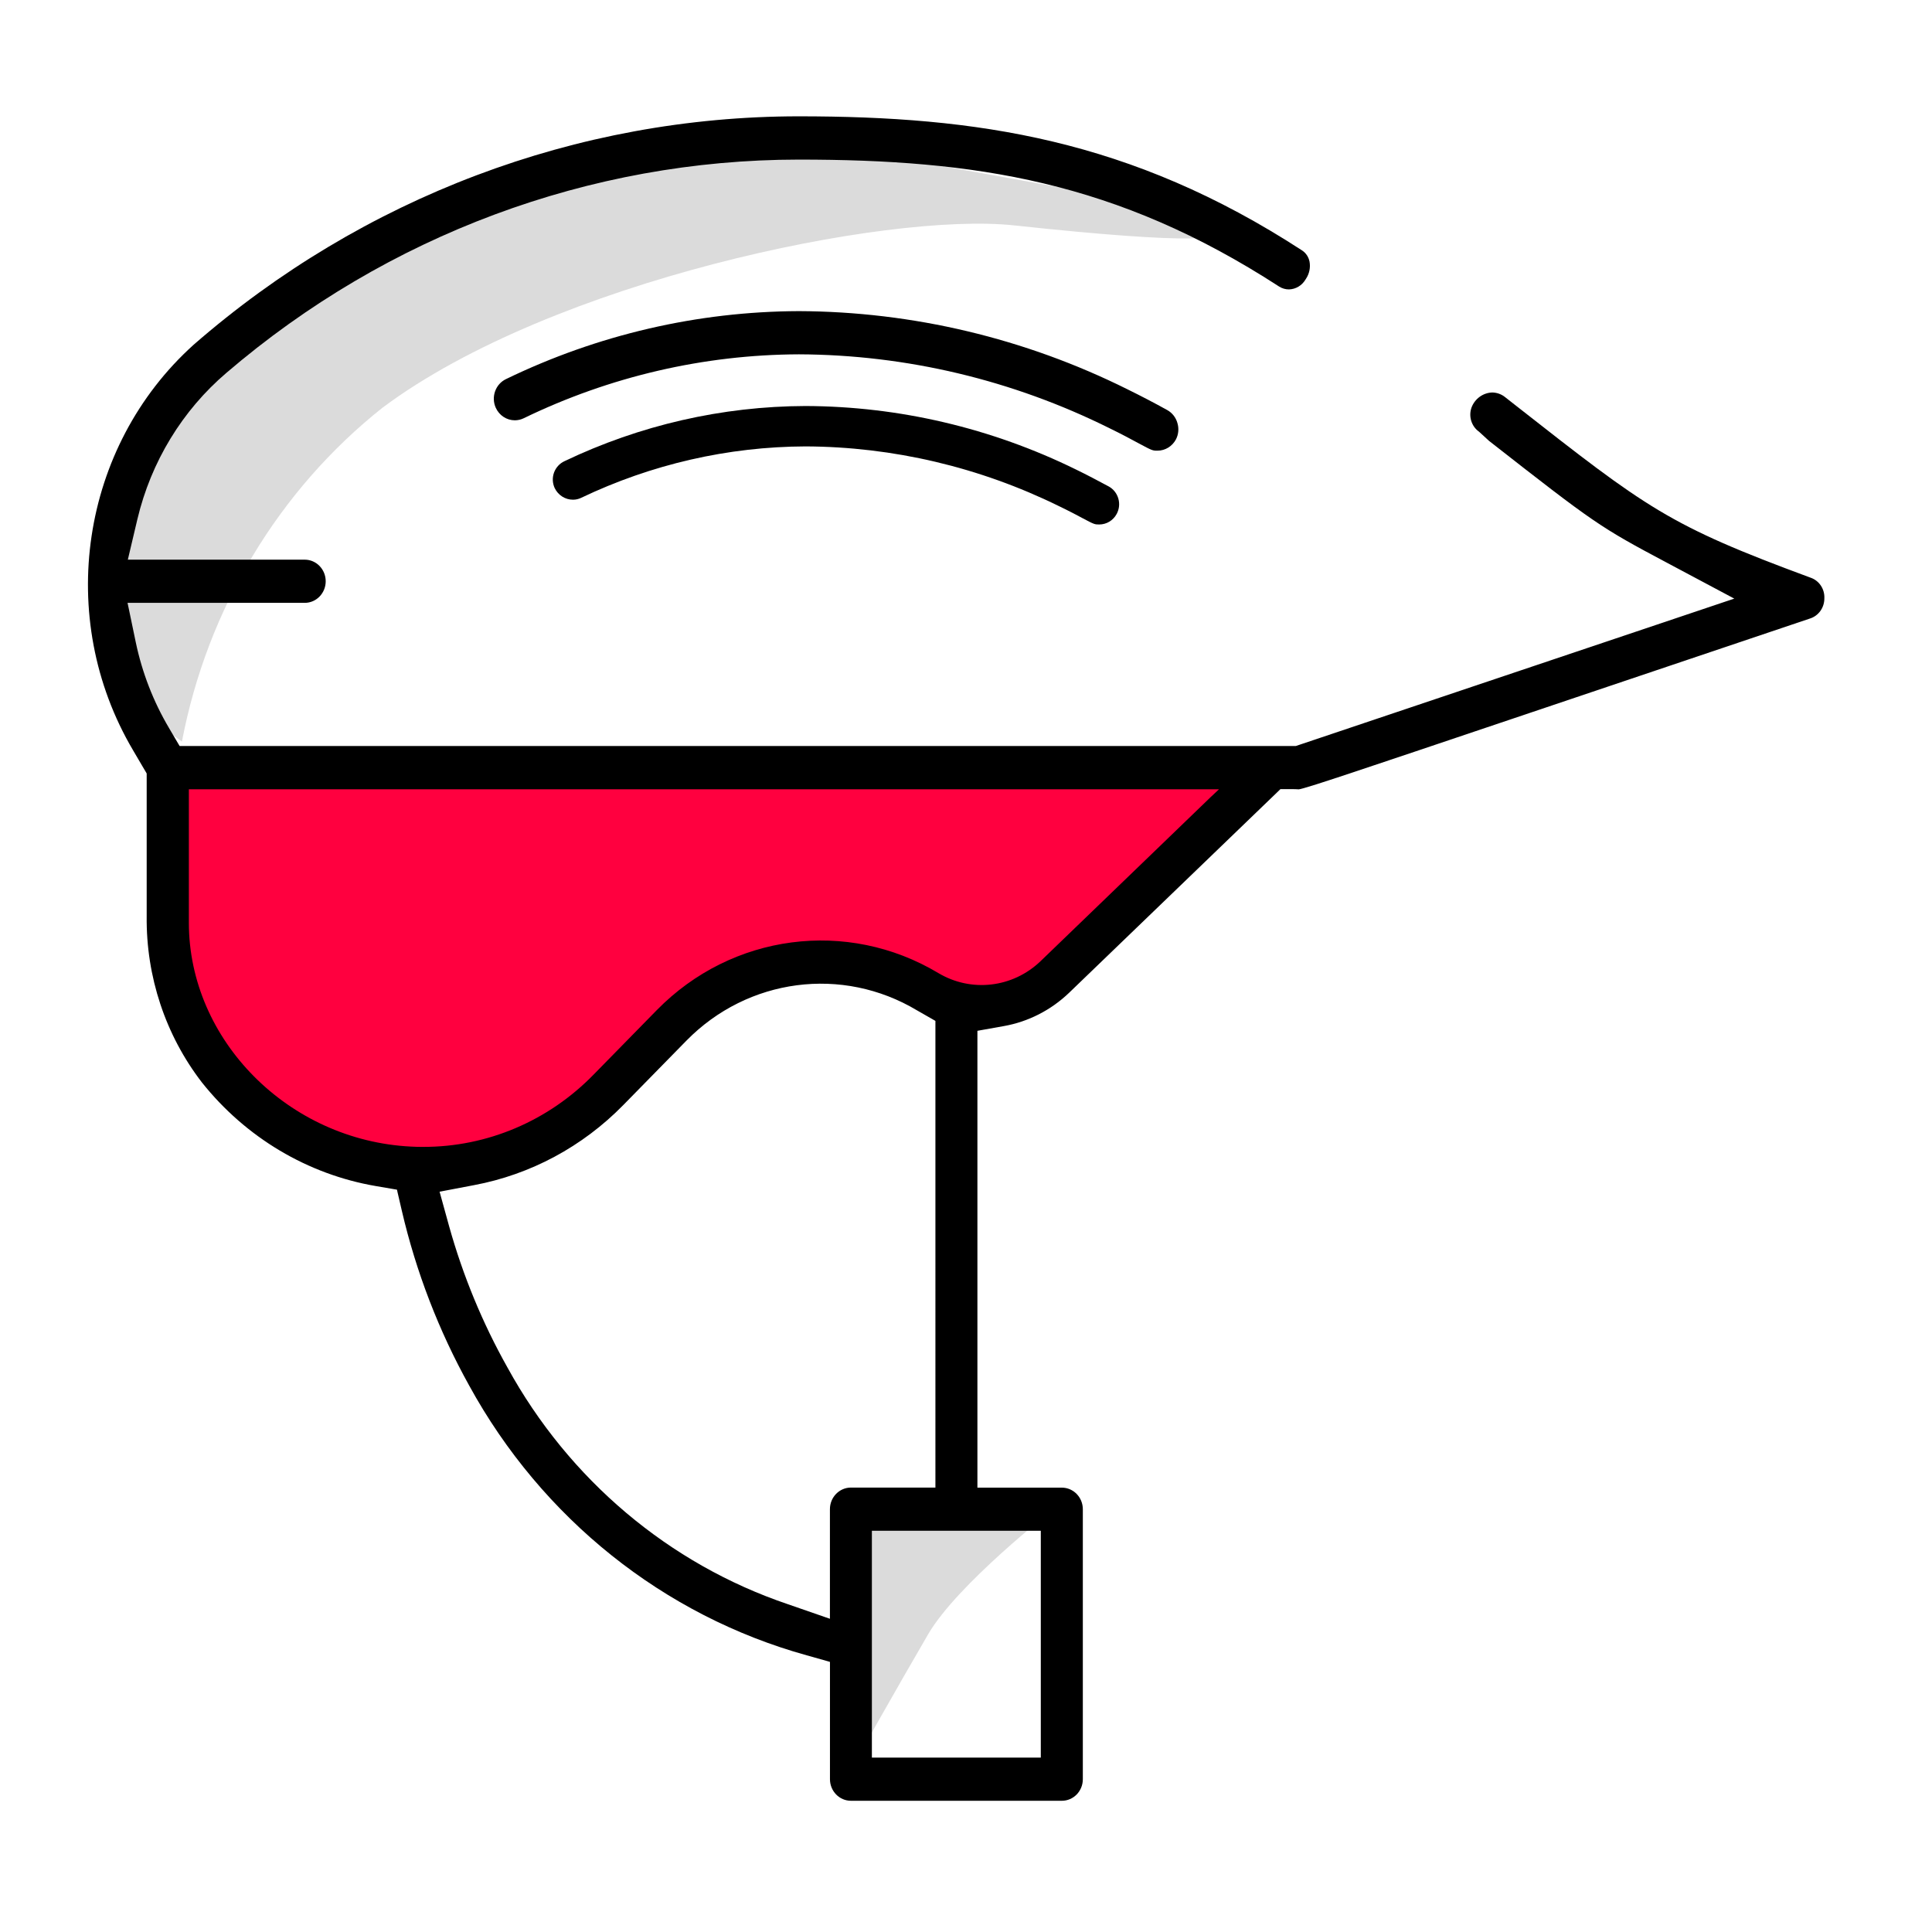
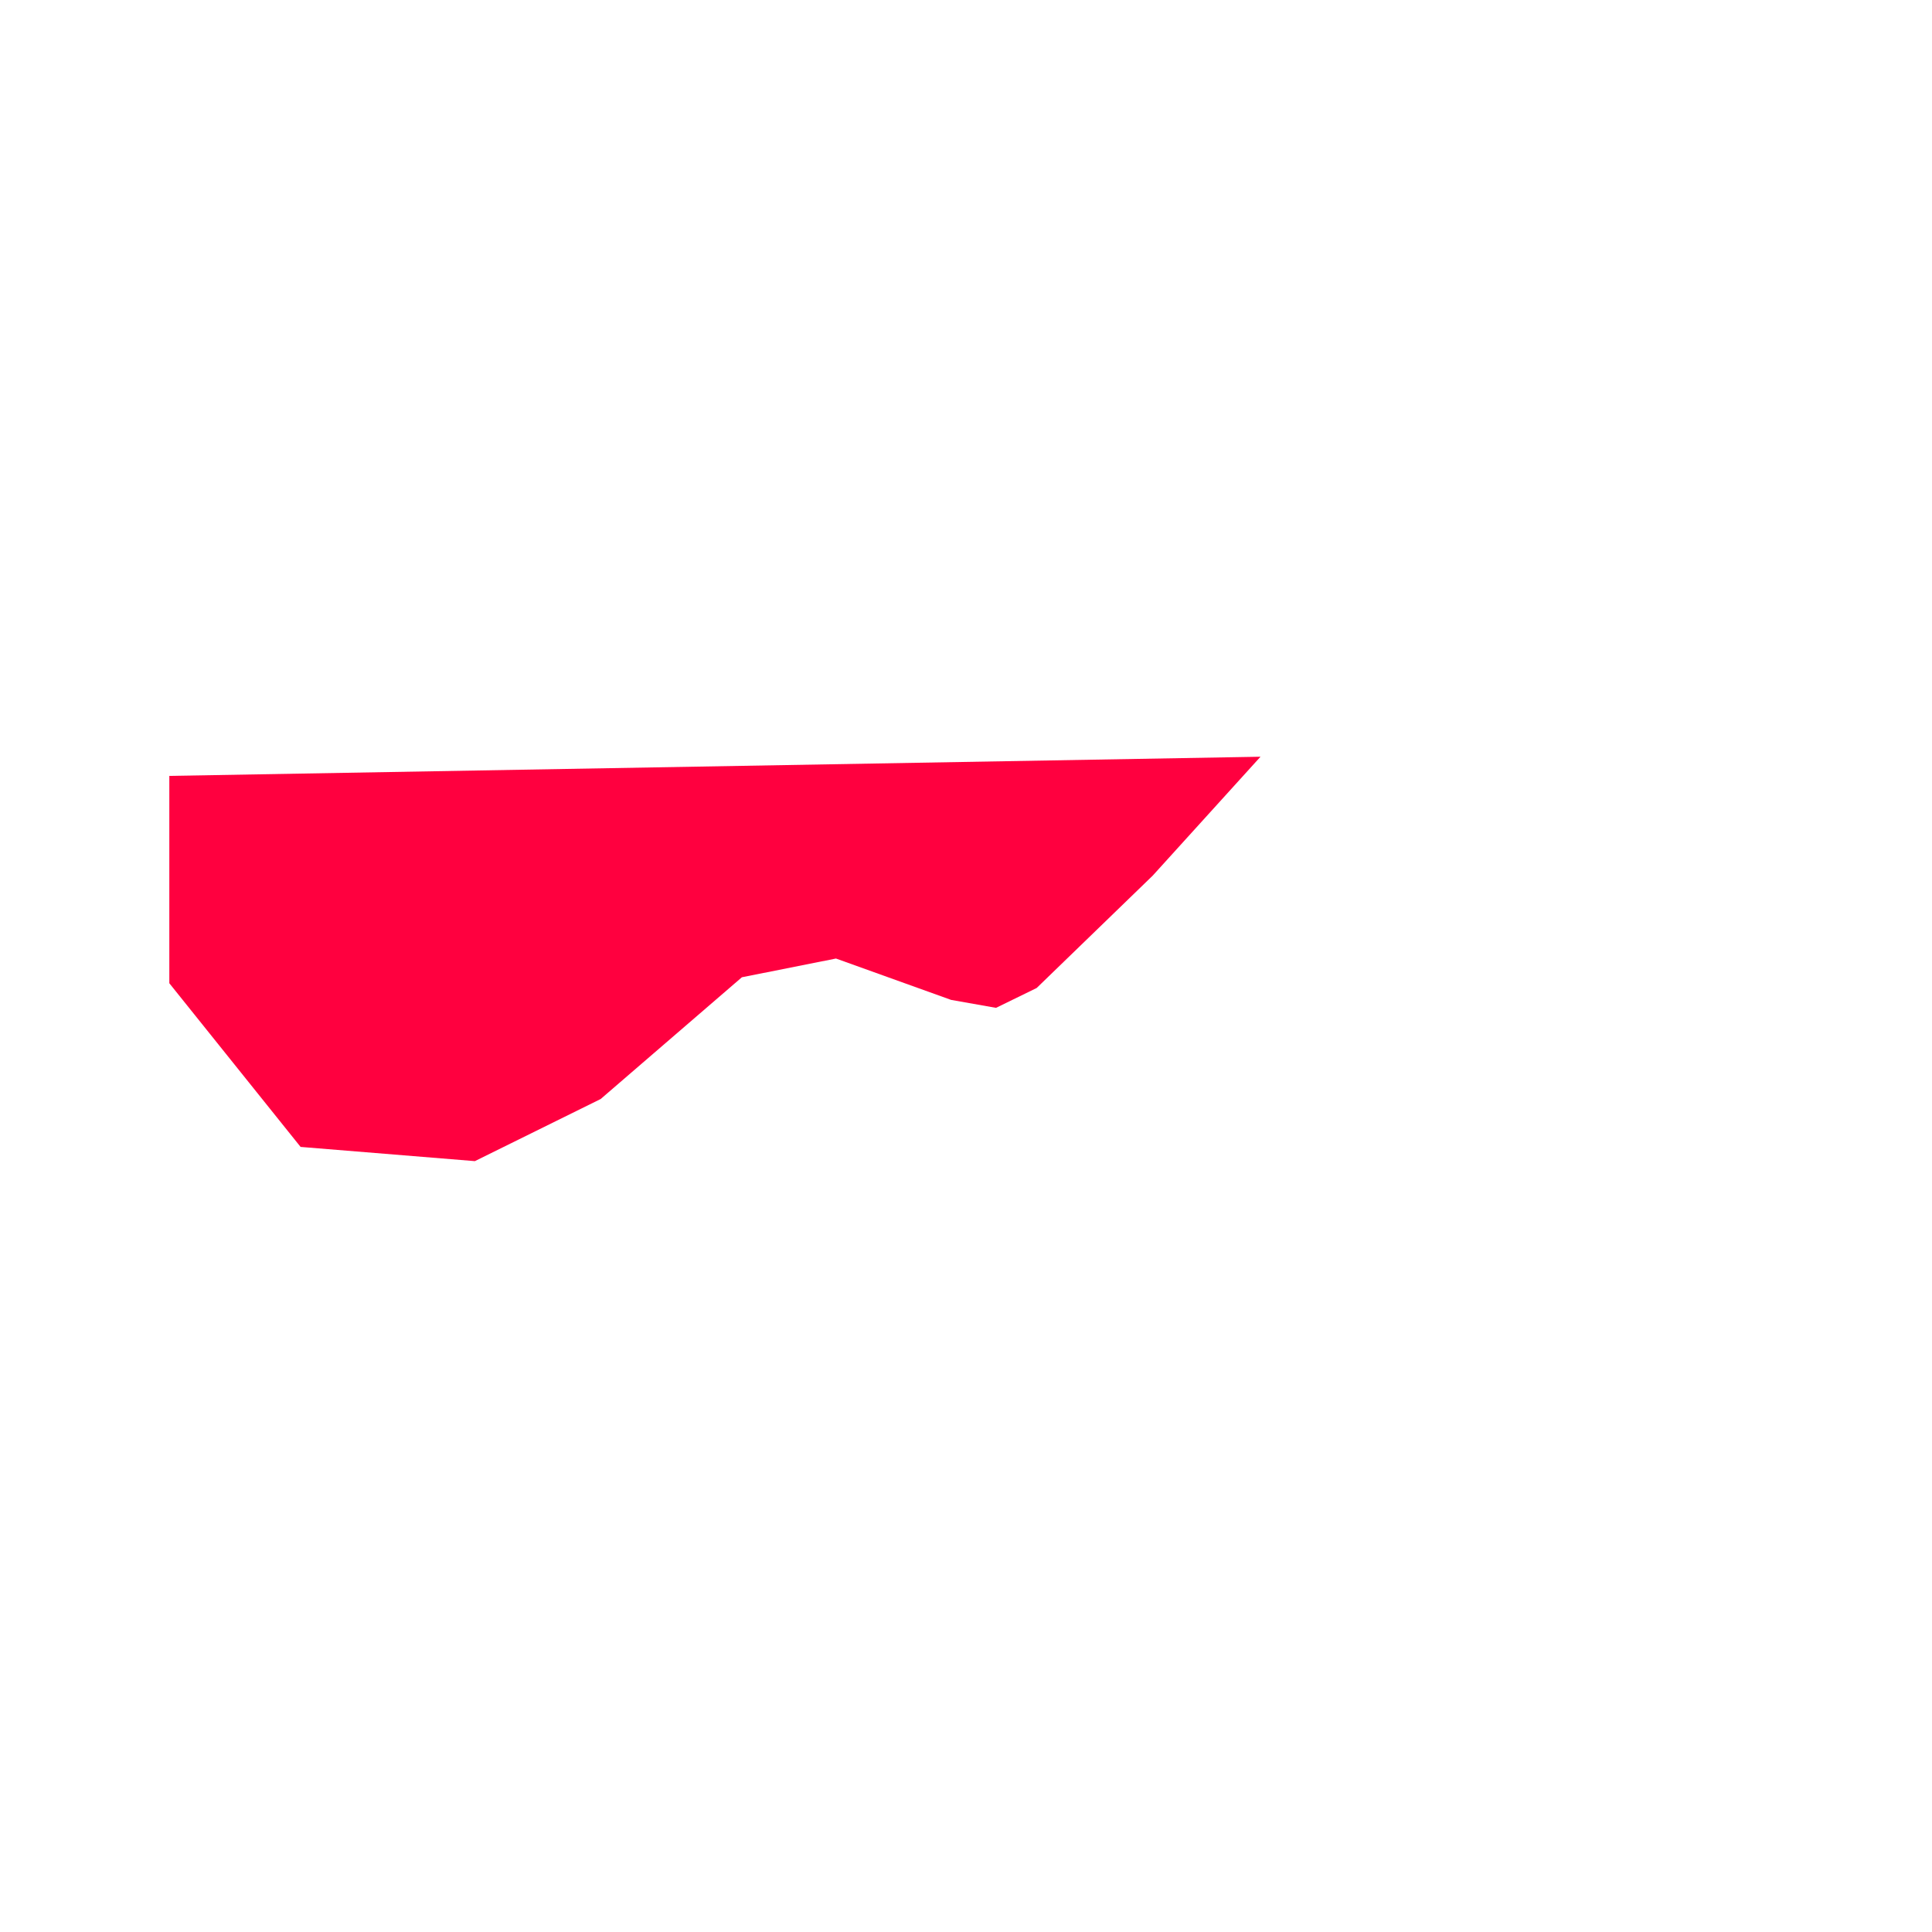
<svg xmlns="http://www.w3.org/2000/svg" viewBox="0 0 53 53">
  <g fill="none" fill-rule="evenodd">
    <g fill-rule="nonzero">
      <g>
        <g>
          <g>
            <g>
              <path fill="#FF003F" d="M2.374 18.167L2.374 23.855 5.975 28.345 10.756 28.735 14.207 27.031 18.081 23.691 20.662 23.177 23.821 24.312 25.053 24.53 26.168 23.985 29.35 20.904 32.308 17.641z" transform="translate(-369 -569) translate(338 210) translate(0 316) translate(31 43) translate(2.271 3.118)" />
-               <path fill="#DBDBDB" d="M2.72 17.225c.694-3.638 2.649-6.892 5.5-9.157C12.87 4.59 22.06 2.69 25.547 3.065c10.142 1.09 3.452-.649 3.452-.649L18.15.458 8.783 3.286 2.72 7.708.613 11.406l.757 4.858 1.35.961zM21.039 45.483s1.347-2.392 2.152-3.77c.805-1.378 3.412-3.408 3.412-3.408l-5.563-.02-.001 7.198z" transform="translate(-369 -569) translate(338 210) translate(0 316) translate(31 43) translate(2.271 3.118)" />
-               <path fill="#000" d="M32.854 18.53h.344c.066 0 .116.004.16.006.185-.022 1.611-.504 5.846-1.931 1.996-.674 4.64-1.565 8.177-2.755.237-.074.397-.3.395-.555.012-.255-.143-.487-.379-.566-3.904-1.442-4.467-1.884-8.134-4.76l-.252-.198c-.1-.078-.22-.12-.346-.122-.253.008-.478.171-.569.415-.085.243 0 .514.206.66l.277.254c2.901 2.27 3.038 2.364 4.876 3.34l1.609.857.241.129-.258.086-1.721.579-9.918 3.334-.115.039-.017.005H2.656l-.033-.056-.221-.375-.038-.065c-.428-.724-.735-1.515-.909-2.343l-.197-.946-.03-.142h4.86c.318 0 .576-.265.576-.592 0-.328-.258-.593-.576-.593H1.236l.034-.145.228-.965C1.872 9.55 2.73 8.14 3.946 7.105c4.408-3.774 9.959-5.842 15.692-5.845 4.825 0 8.713.583 13.183 3.484.08.05.173.078.267.077.186-.004.357-.106.454-.27l.016-.025c.09-.137.125-.305.095-.468-.026-.129-.102-.242-.212-.311C28.747.698 24.528.073 19.636.073 13.559.076 7.679 2.296 3.04 6.34c-3.104 2.799-3.805 7.49-1.663 11.12l.251.428.11.186.015.028v3.917c-.018 1.653.516 3.262 1.515 4.557C4.472 28.089 6.17 29.1 8.046 29.42l.497.085.076.013.017.078.117.503c.391 1.678 1.013 3.29 1.845 4.789 1.997 3.647 5.335 6.315 9.262 7.404l.554.156.083.024v3.218c0 .327.258.592.576.592h5.786c.318 0 .575-.265.575-.592v-7.405c0-.327-.257-.592-.575-.593h-2.317V25.16l.094-.017.627-.112c.672-.118 1.296-.437 1.795-.915l5.546-5.344.218-.21.032-.032zM20.496 38.282v3.007l-.152-.052-.998-.346c-3.262-1.102-6.007-3.418-7.696-6.495-.685-1.219-1.222-2.52-1.6-3.873l-.228-.826-.034-.124.123-.023.82-.156c1.551-.29 2.98-1.057 4.098-2.199l1.73-1.765c1.684-1.717 4.279-2.058 6.328-.83l.056.032.39.223.057.033V37.69h-2.319c-.317.001-.575.266-.575.593zm5.672.593h.113v6.223h-4.634v-6.223h4.521zm4.79-20.143l-1.398 1.349-3.287 3.17c-.763.73-1.9.862-2.802.325-2.5-1.497-5.666-1.082-7.722 1.014l-1.729 1.764c-1.242 1.278-2.927 1.994-4.683 1.99-.11 0-.221 0-.332-.008-3.361-.166-6.095-2.92-6.095-6.14v-3.662h28.259l-.21.198z" transform="translate(-369 -569) translate(338 210) translate(0 316) translate(31 43) translate(2.271 3.118)" />
-               <path fill="#000" d="M30.028 8.485c-.042-.15-.142-.278-.277-.353-.356-.198-.726-.39-1.096-.572-2.81-1.398-5.89-2.13-9.01-2.143-2.779.01-5.522.646-8.036 1.865-.288.138-.413.49-.28.786.095.21.299.344.523.344.084 0 .166-.019.241-.055 2.363-1.146 4.94-1.745 7.552-1.755 2.951.012 5.863.705 8.52 2.027.344.167.593.302.787.407.389.209.396.209.53.209.212 0 .407-.12.508-.312.07-.138.084-.3.038-.448z" transform="translate(-369 -569) translate(338 210) translate(0 316) translate(31 43) translate(2.271 3.118)" />
-               <path fill="#000" d="M28.407 10.556c-.041-.141-.136-.26-.262-.329-.289-.155-.593-.317-.903-.467-2.317-1.137-4.85-1.731-7.416-1.74-2.286.007-4.543.524-6.615 1.515-.131.061-.233.174-.284.312-.05.138-.043.29.018.423.095.197.29.321.504.32.076 0 .151-.017.22-.05 1.93-.922 4.03-1.404 6.157-1.412 2.405.01 4.778.57 6.948 1.636.281.135.484.243.643.328.333.178.345.178.466.178.2 0 .384-.11.48-.29.07-.13.086-.282.044-.424z" transform="translate(-369 -569) translate(338 210) translate(0 316) translate(31 43) translate(2.271 3.118)" />
            </g>
          </g>
        </g>
      </g>
    </g>
  </g>
</svg>